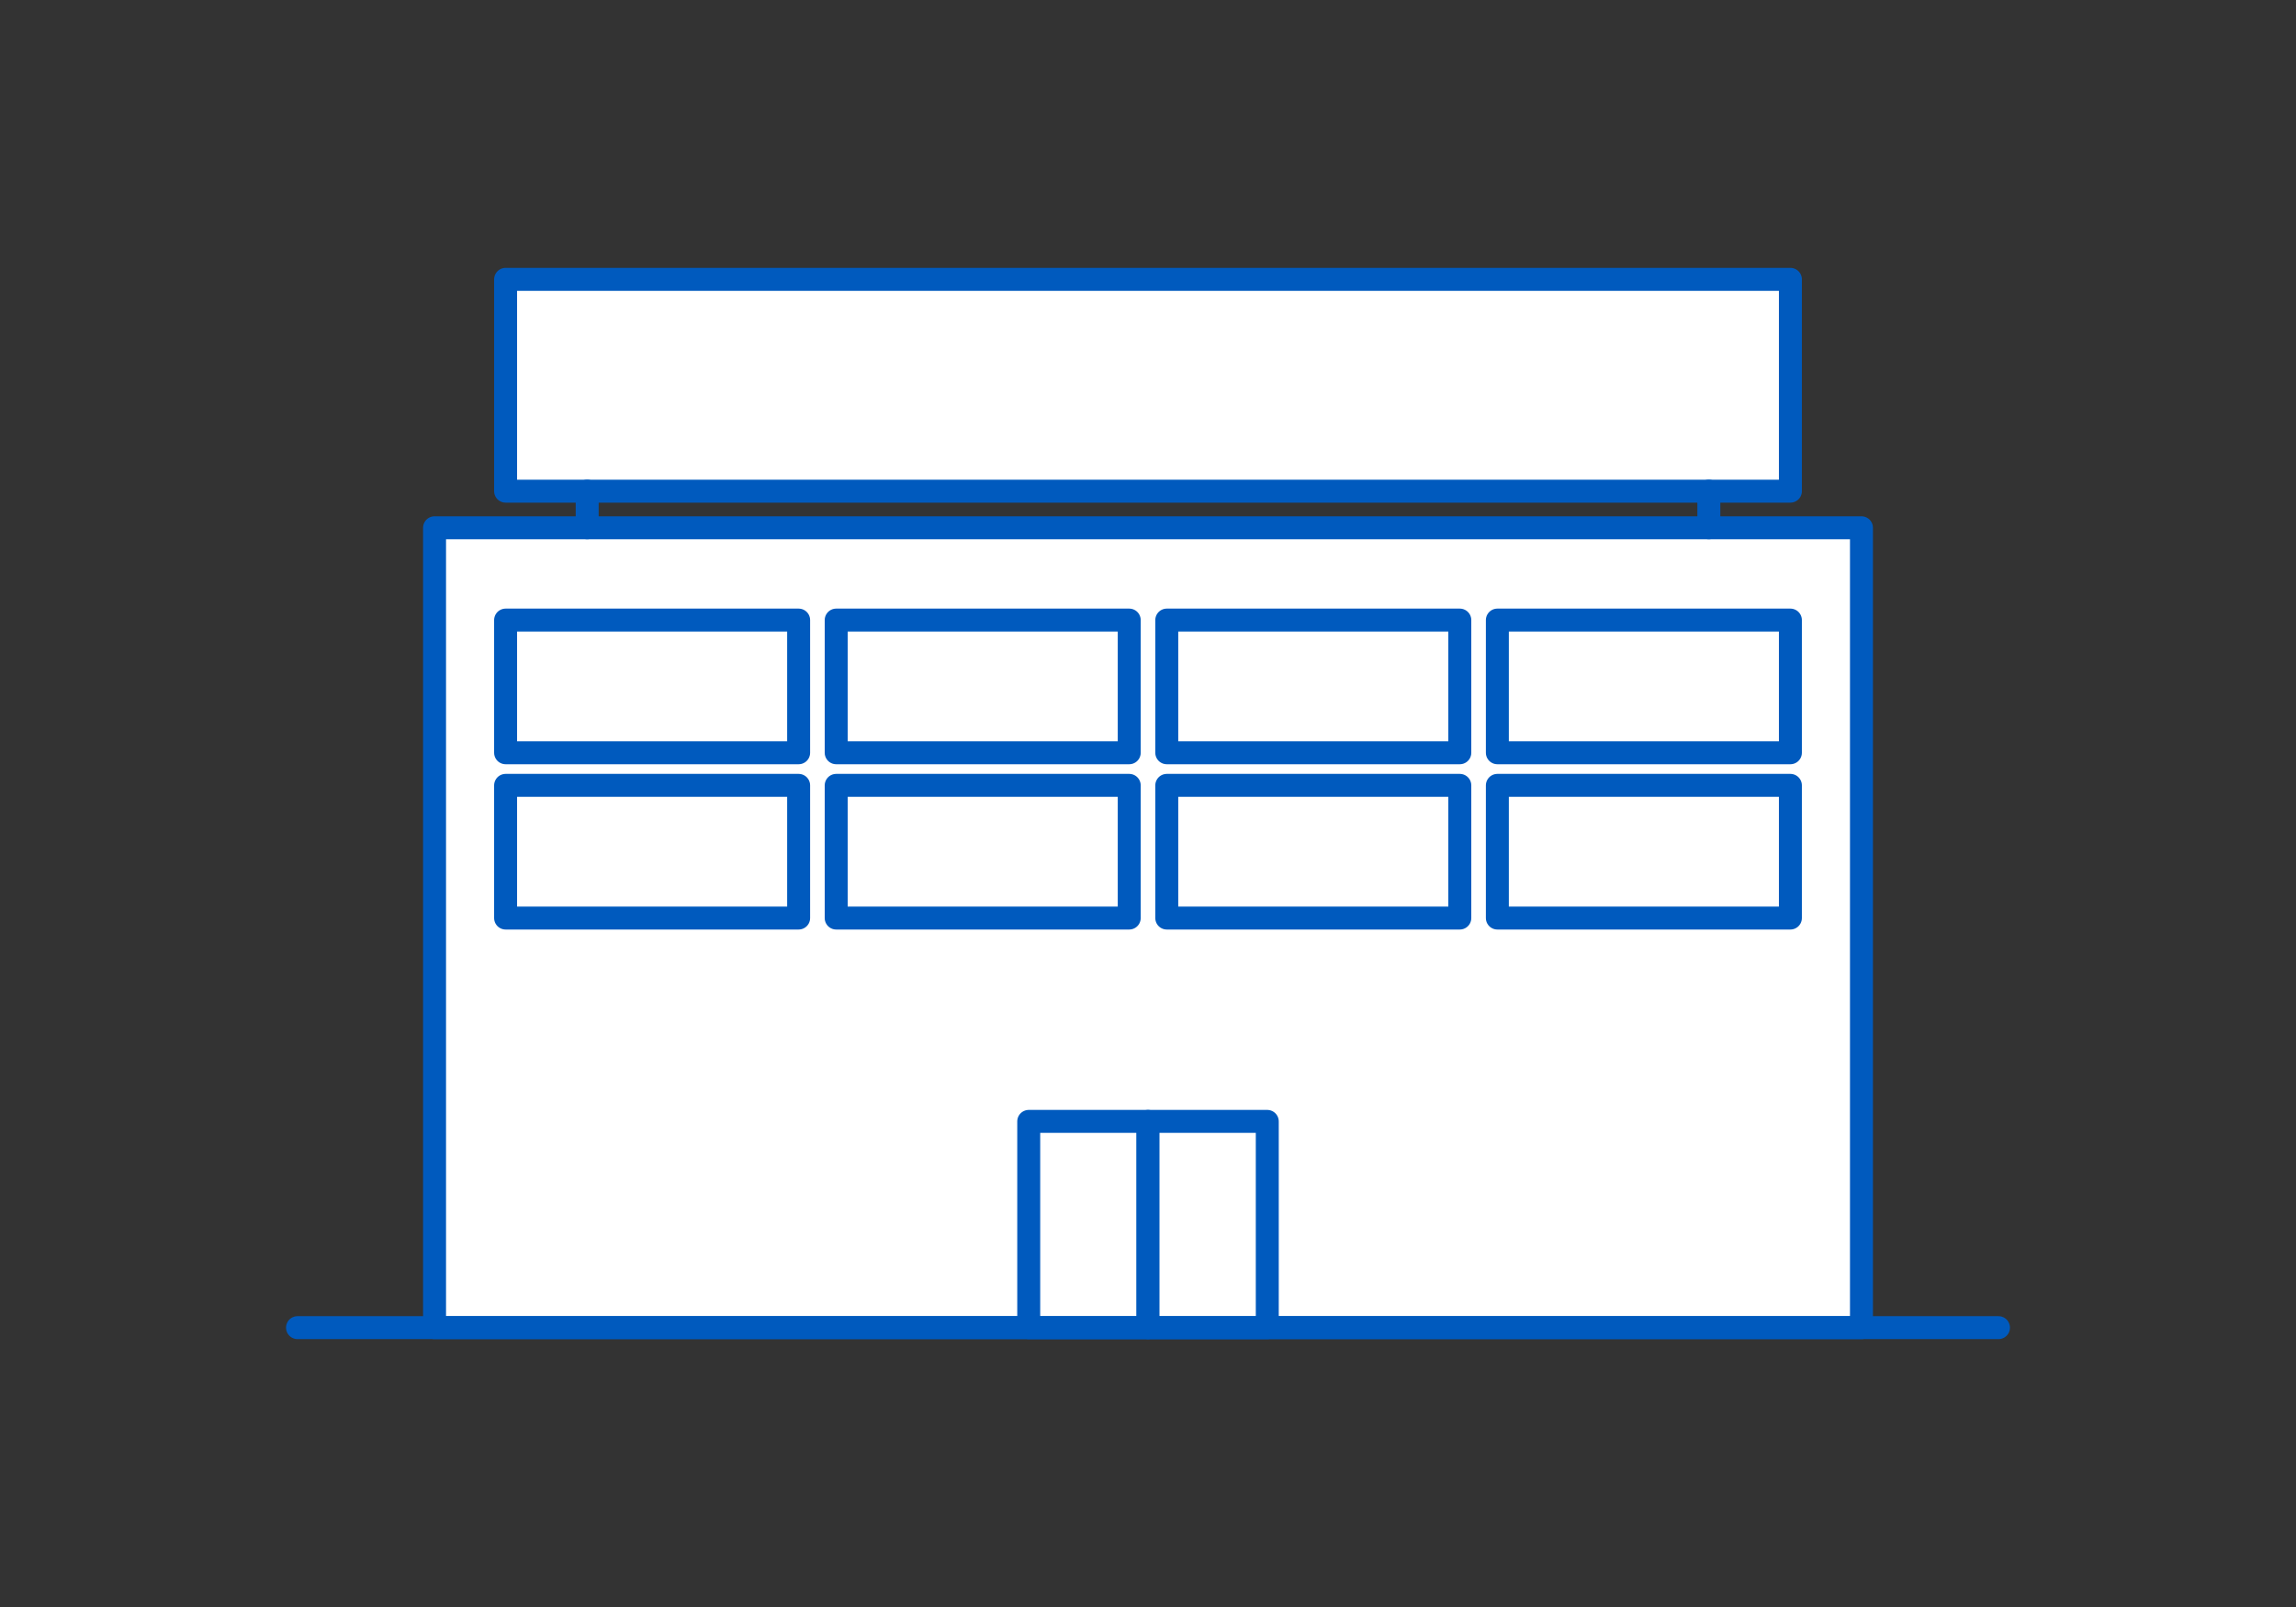
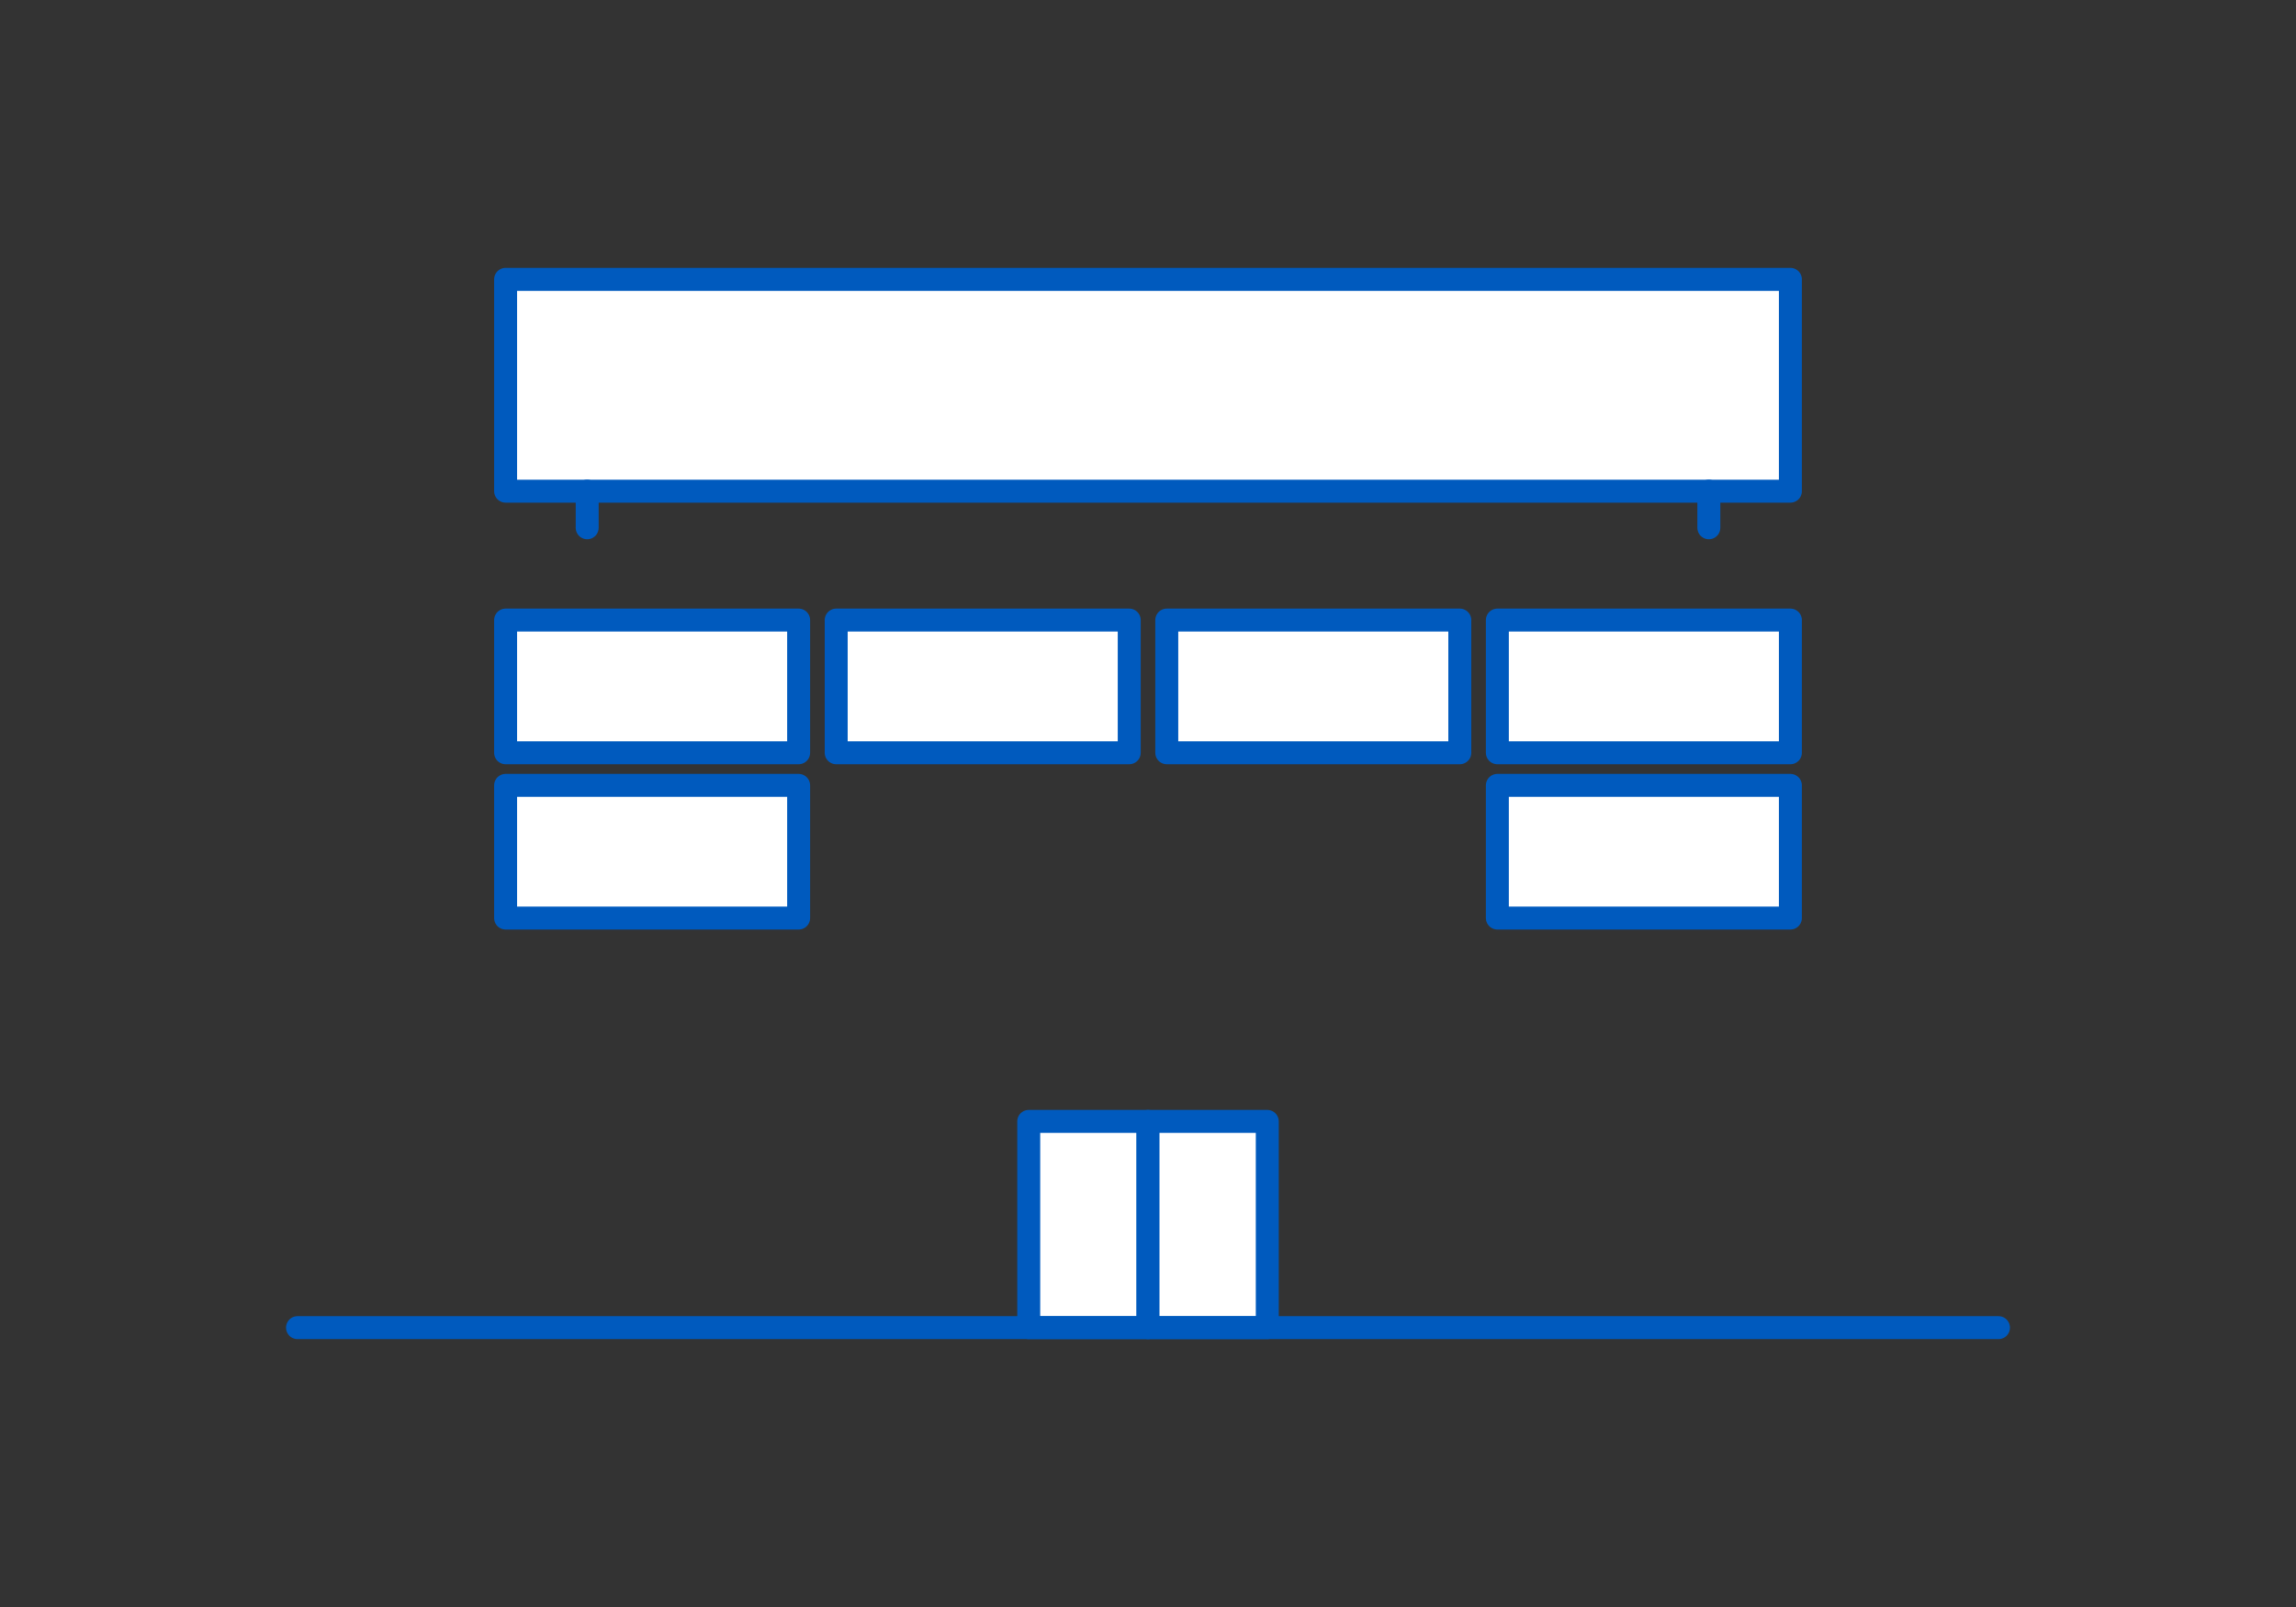
<svg xmlns="http://www.w3.org/2000/svg" width="200" height="140" viewBox="0 0 200 140">
  <rect x="0" y="0" width="200" height="140" fill="#333333" stroke="none" />
  <g id="グループ_3111" data-name="グループ 3111" transform="translate(39.045 13)">
    <g id="グループ_3109" data-name="グループ 3109">
      <rect id="長方形_1290" data-name="長方形 1290" width="200" height="140" transform="translate(-39.045 -13)" fill="none" />
      <g id="グループ_3135" data-name="グループ 3135" transform="translate(-13.629 10.837)">
        <g id="グループ_3132" data-name="グループ 3132">
          <g id="グループ_3136" data-name="グループ 3136">
-             <rect id="長方形_1292" data-name="長方形 1292" width="124.295" height="69.684" transform="translate(12.437 22.142)" fill="#fff" stroke="#005abe" stroke-linecap="round" stroke-linejoin="round" stroke-width="2" />
            <rect id="長方形_1293" data-name="長方形 1293" width="111.916" height="18.453" transform="translate(18.626 0.5)" fill="#fff" stroke="#005abe" stroke-linecap="round" stroke-linejoin="round" stroke-width="2" />
          </g>
        </g>
        <line id="線_36" data-name="線 36" y2="3.189" transform="translate(25.732 18.953)" fill="none" stroke="#005abe" stroke-linecap="round" stroke-linejoin="round" stroke-width="2" />
        <line id="線_37" data-name="線 37" y2="3.189" transform="translate(123.437 18.953)" fill="none" stroke="#005abe" stroke-linecap="round" stroke-linejoin="round" stroke-width="2" />
        <rect id="長方形_1295" data-name="長方形 1295" width="25.526" height="11.558" transform="translate(18.626 30.184)" fill="#fff" stroke="#005abe" stroke-linecap="round" stroke-linejoin="round" stroke-width="2" />
        <rect id="長方形_1296" data-name="長方形 1296" width="25.526" height="11.558" transform="translate(47.423 30.184)" fill="#fff" stroke="#005abe" stroke-linecap="round" stroke-linejoin="round" stroke-width="2" />
        <rect id="長方形_1297" data-name="長方形 1297" width="25.526" height="11.558" transform="translate(76.219 30.184)" fill="#fff" stroke="#005abe" stroke-linecap="round" stroke-linejoin="round" stroke-width="2" />
        <rect id="長方形_1298" data-name="長方形 1298" width="25.526" height="11.558" transform="translate(105.016 30.184)" fill="#fff" stroke="#005abe" stroke-linecap="round" stroke-linejoin="round" stroke-width="2" />
        <rect id="長方形_1299" data-name="長方形 1299" width="25.526" height="11.558" transform="translate(18.626 44.584)" fill="#fff" stroke="#005abe" stroke-linecap="round" stroke-linejoin="round" stroke-width="2" />
-         <rect id="長方形_1300" data-name="長方形 1300" width="25.526" height="11.558" transform="translate(47.423 44.584)" fill="#fff" stroke="#005abe" stroke-linecap="round" stroke-linejoin="round" stroke-width="2" />
-         <rect id="長方形_1301" data-name="長方形 1301" width="25.526" height="11.558" transform="translate(76.219 44.584)" fill="#fff" stroke="#005abe" stroke-linecap="round" stroke-linejoin="round" stroke-width="2" />
        <rect id="長方形_1302" data-name="長方形 1302" width="25.526" height="11.558" transform="translate(105.016 44.584)" fill="#fff" stroke="#005abe" stroke-linecap="round" stroke-linejoin="round" stroke-width="2" />
        <g id="グループ_3134" data-name="グループ 3134">
          <g id="グループ_3137" data-name="グループ 3137">
            <rect id="長方形_1303" data-name="長方形 1303" width="10.389" height="17.968" transform="translate(64.195 73.858)" fill="#fff" stroke="#005abe" stroke-linecap="round" stroke-linejoin="round" stroke-width="2" />
            <rect id="長方形_1304" data-name="長方形 1304" width="10.389" height="17.968" transform="translate(74.585 73.858)" fill="#fff" stroke="#005abe" stroke-linecap="round" stroke-linejoin="round" stroke-width="2" />
            <line id="線_38" data-name="線 38" x2="148.168" transform="translate(0.5 91.826)" fill="none" stroke="#005abe" stroke-linecap="round" stroke-linejoin="round" stroke-width="2" />
          </g>
        </g>
      </g>
    </g>
  </g>
</svg>